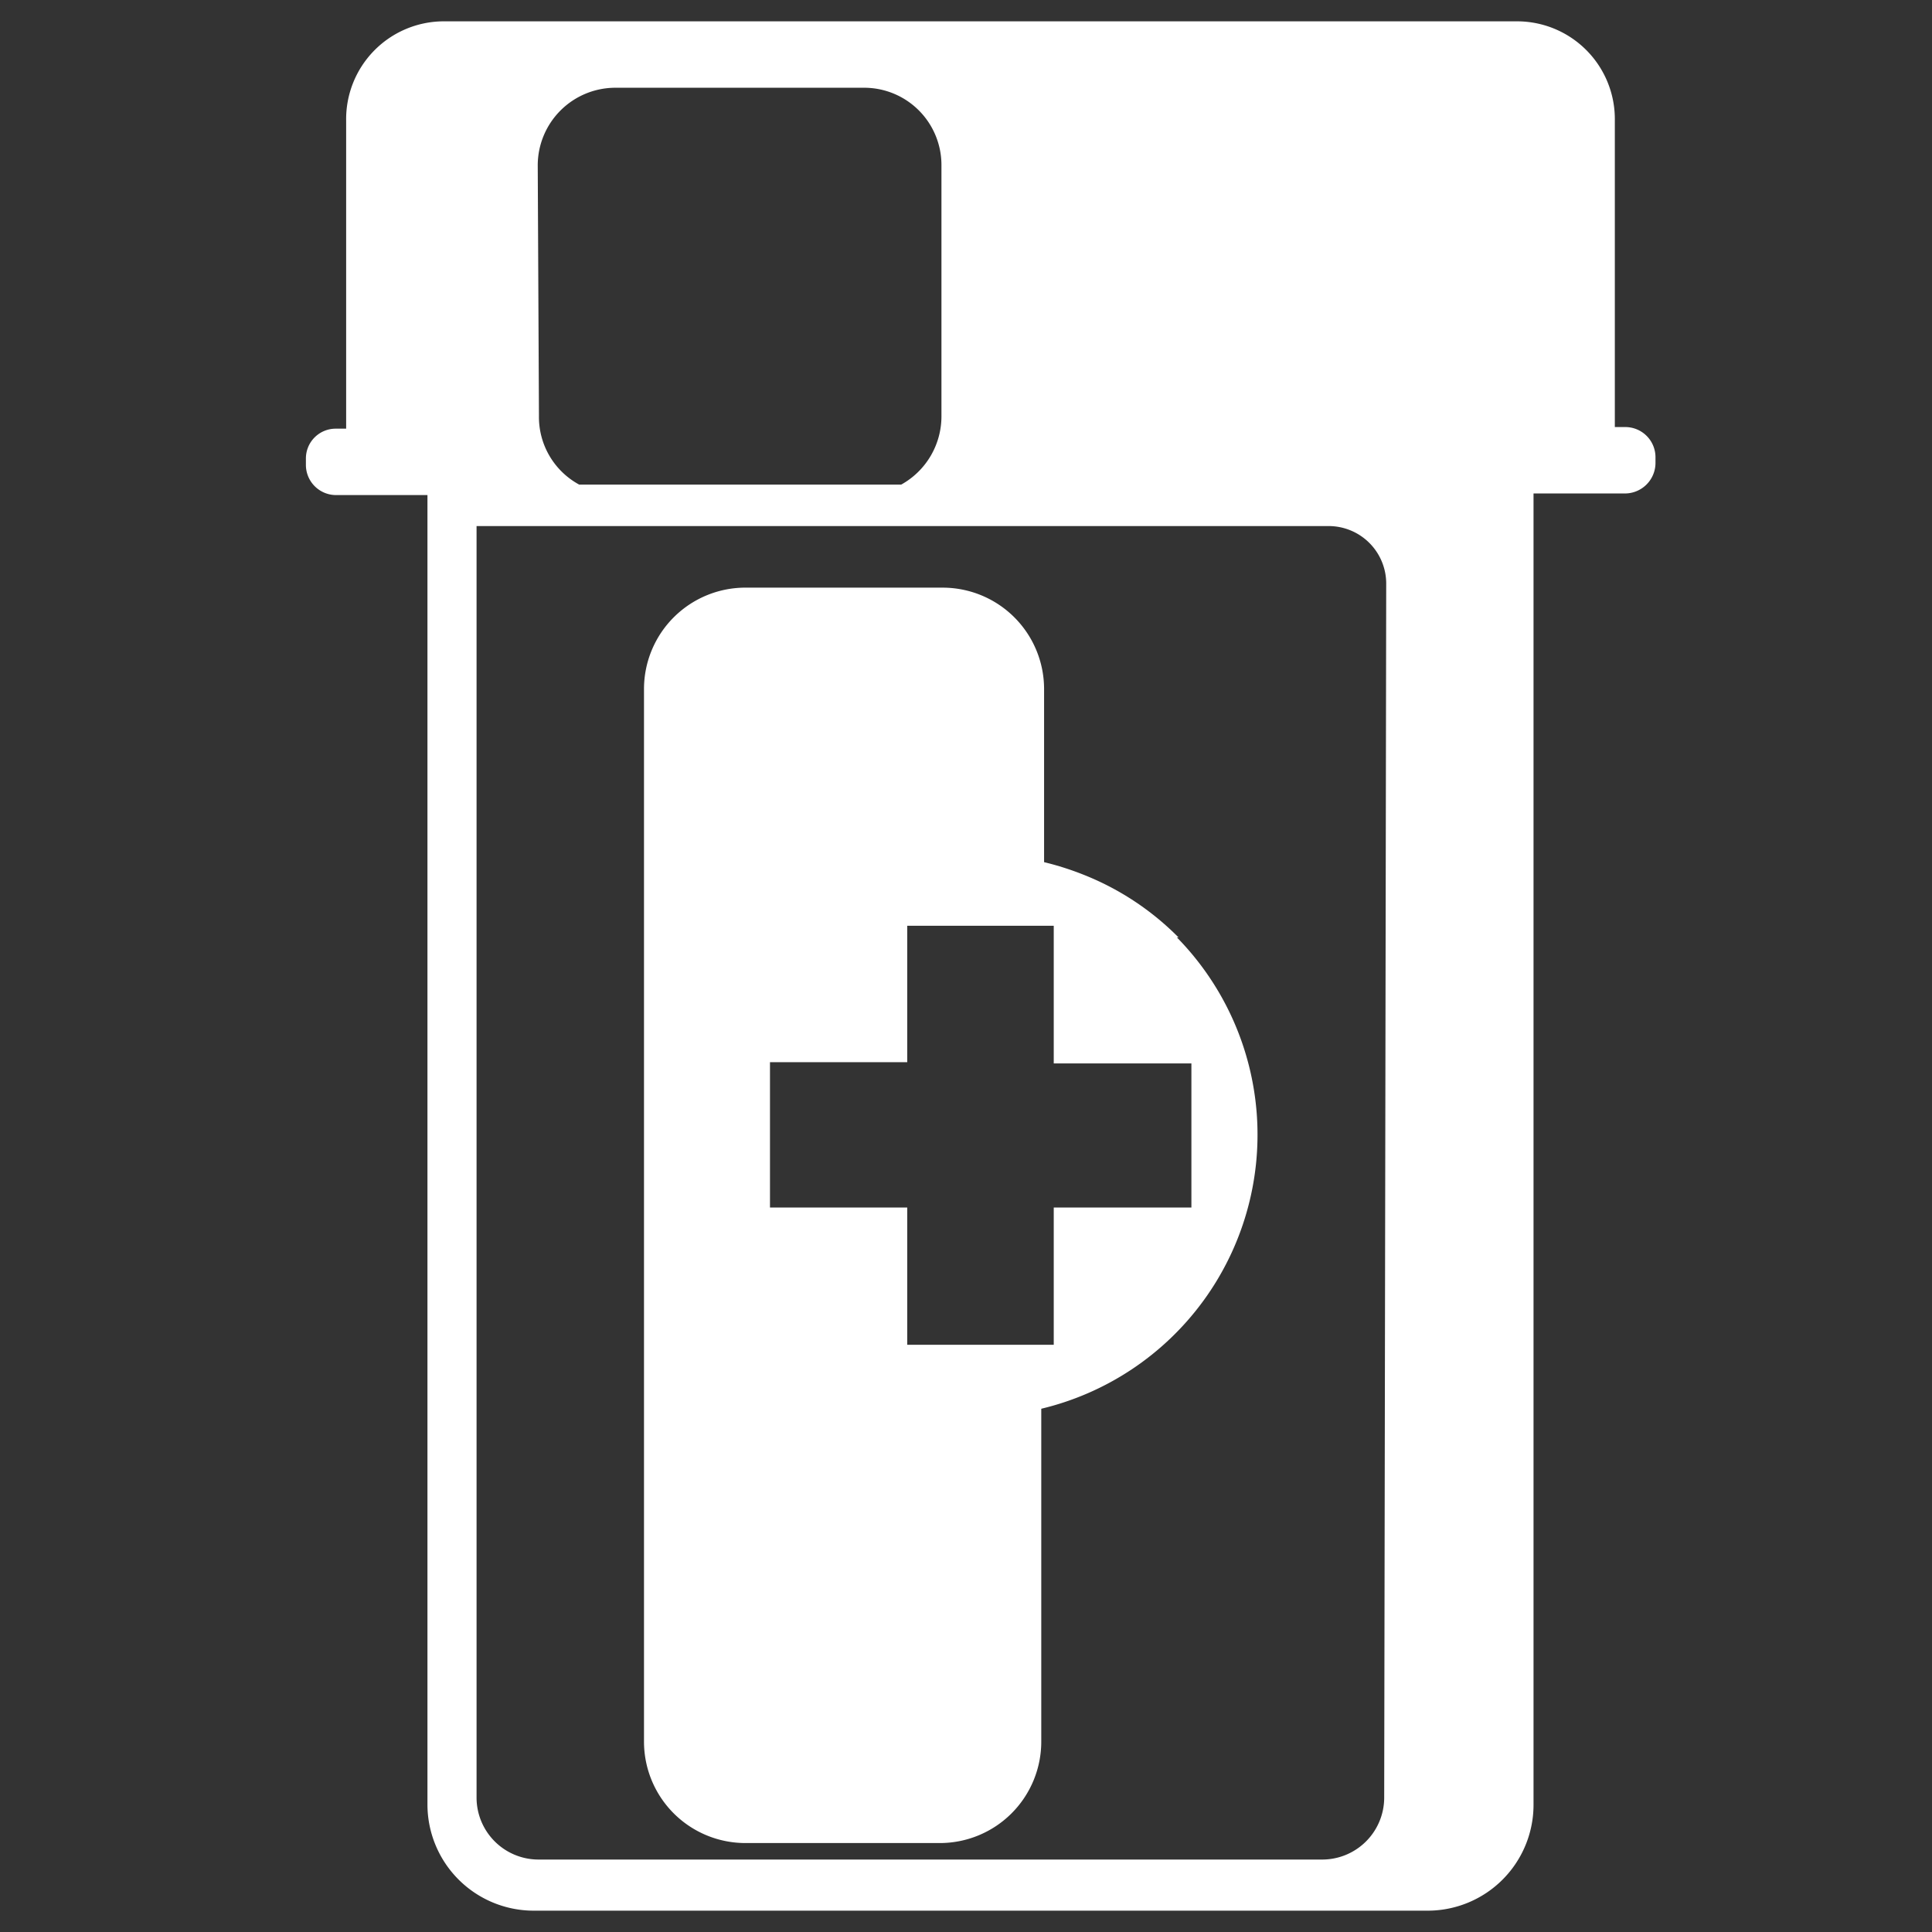
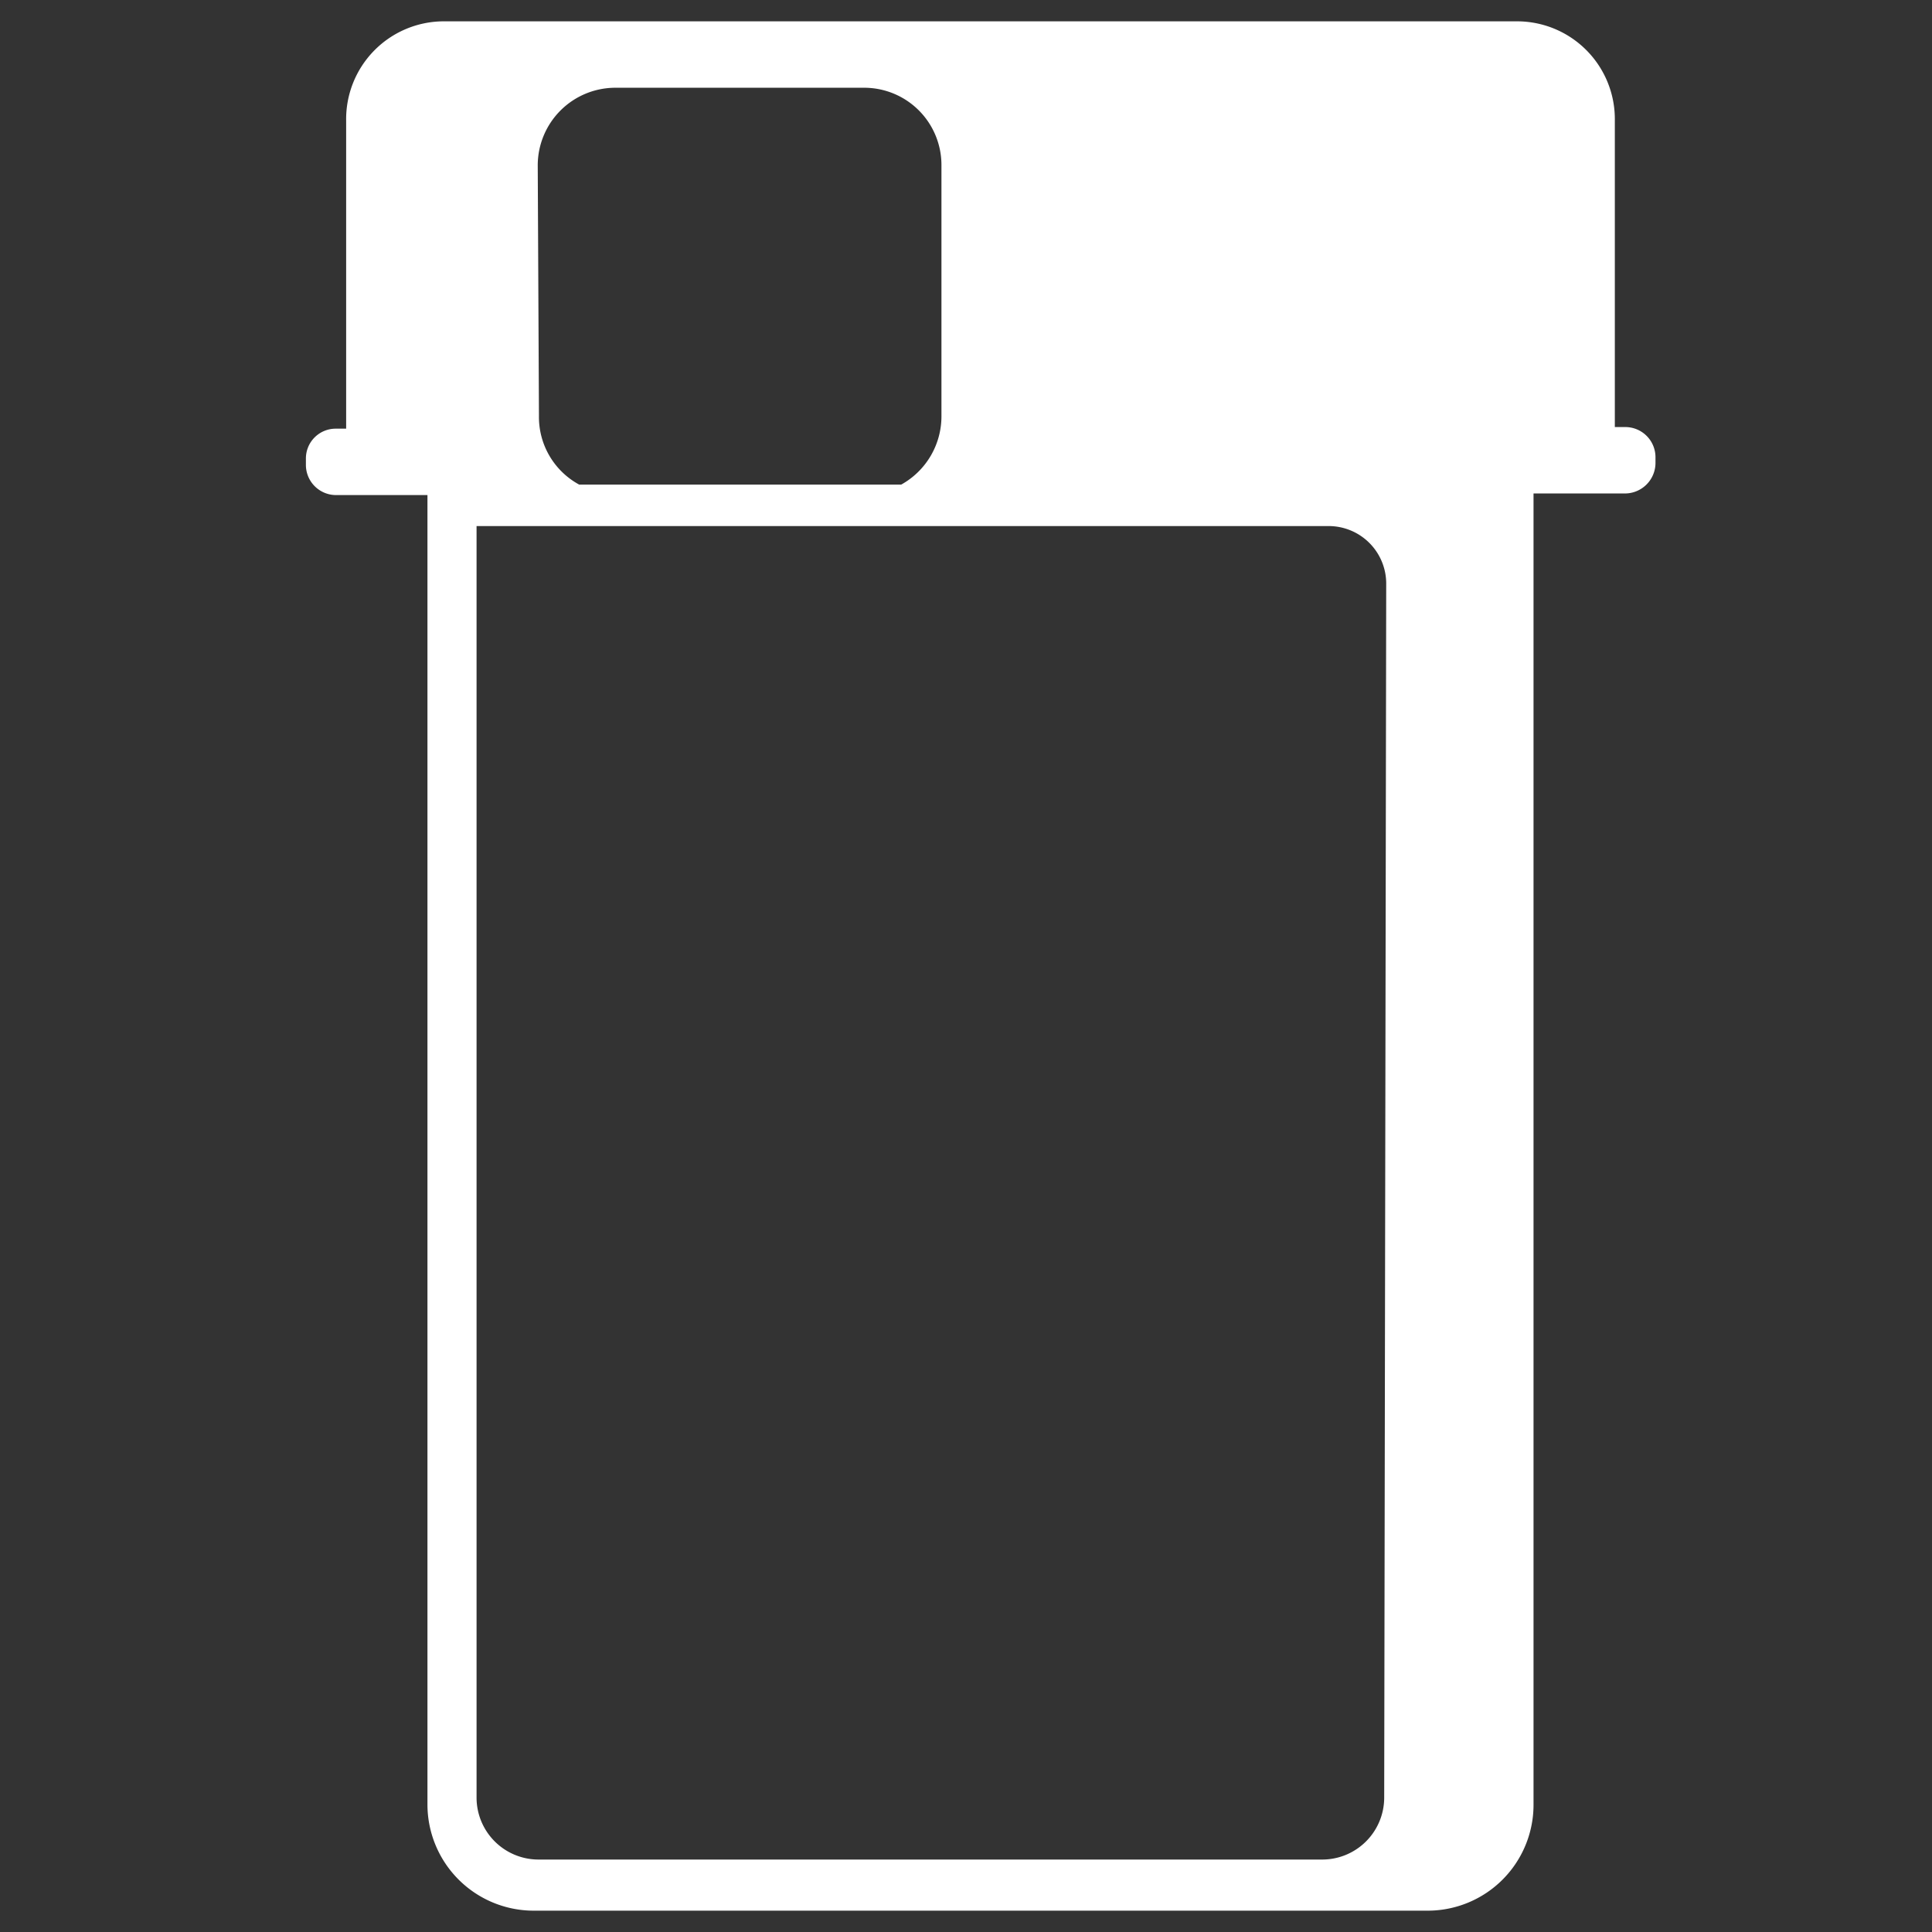
<svg xmlns="http://www.w3.org/2000/svg" id="Layer_1" data-name="Layer 1" viewBox="0 0 48 48">
  <rect x="0" y="0" width="48" height="48" fill="#333333" stroke="none" />
  <defs>
    <style>.cls-1{fill:#fff;}</style>
  </defs>
  <title>SF_icon</title>
  <path class="cls-1" d="M40.39,10.61h-.27V3A2.43,2.43,0,0,0,37.69.53H11A2.43,2.43,0,0,0,8.6,3v7.65H8.34a.74.74,0,0,0-.74.74v.16a.75.75,0,0,0,.74.75h2.28V44.84a2.64,2.64,0,0,0,2.64,2.63H35.47a2.63,2.63,0,0,0,2.63-2.63V12.26h2.28a.76.76,0,0,0,.75-.75v-.16a.75.75,0,0,0-.75-.74Zm-6,34.06a1.54,1.54,0,0,1-1.53,1.53H13.38a1.54,1.54,0,0,1-1.54-1.53V13.07H33a1.43,1.43,0,0,1,1.44,1.44ZM13.36,4.11a1.93,1.93,0,0,1,1.93-1.93h6.17a1.92,1.92,0,0,1,1.93,1.93v6.21a1.94,1.94,0,0,1-1,1.72h-8a1.91,1.91,0,0,1-1-1.71Z" />
-   <path class="cls-1" d="M29.28,23.29a6.88,6.88,0,0,0-2.34-1.55,7.23,7.23,0,0,0-1-.32V17.11a2.52,2.52,0,0,0-2.52-2.51H18.56A2.52,2.52,0,0,0,16,17.11V43.27a2.52,2.52,0,0,0,2.52,2.52h4.83a2.52,2.52,0,0,0,2.52-2.52V35a7,7,0,0,0,3.37-11.71ZM26.18,30v3.41H22.54V30H19.13V26.39h3.41V23h3.64v3.42H29.6V30Z" />
</svg>